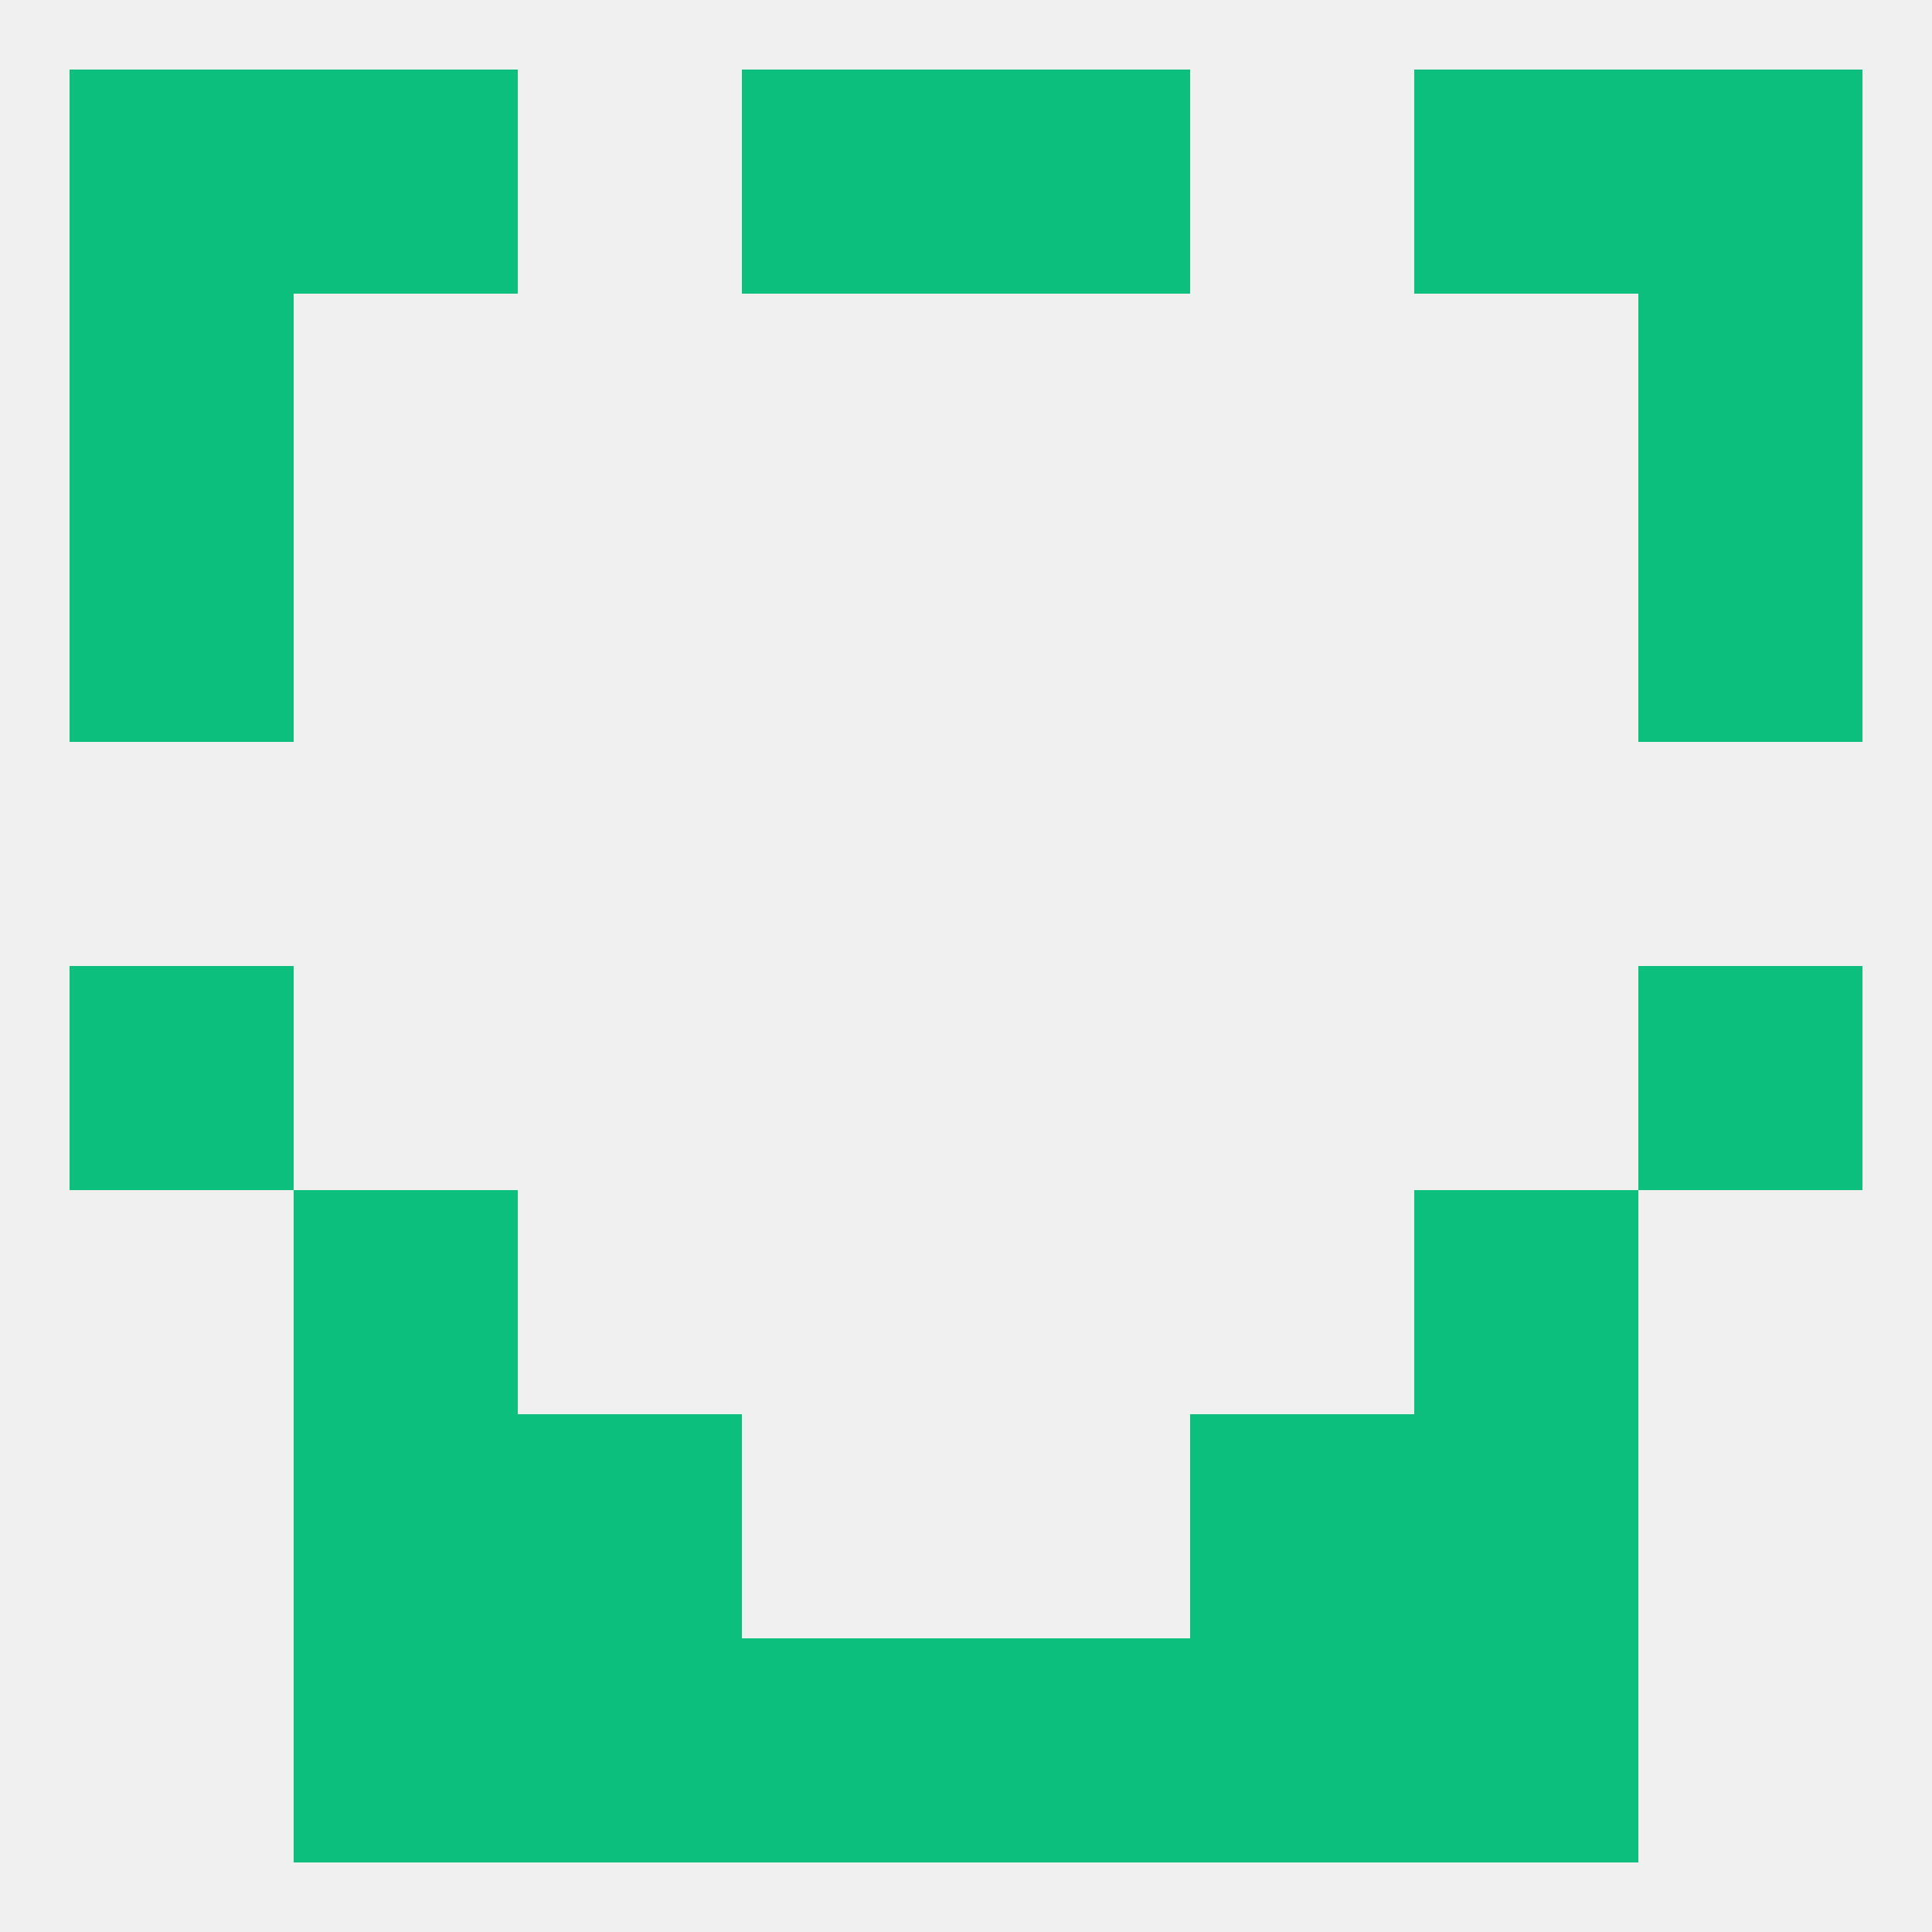
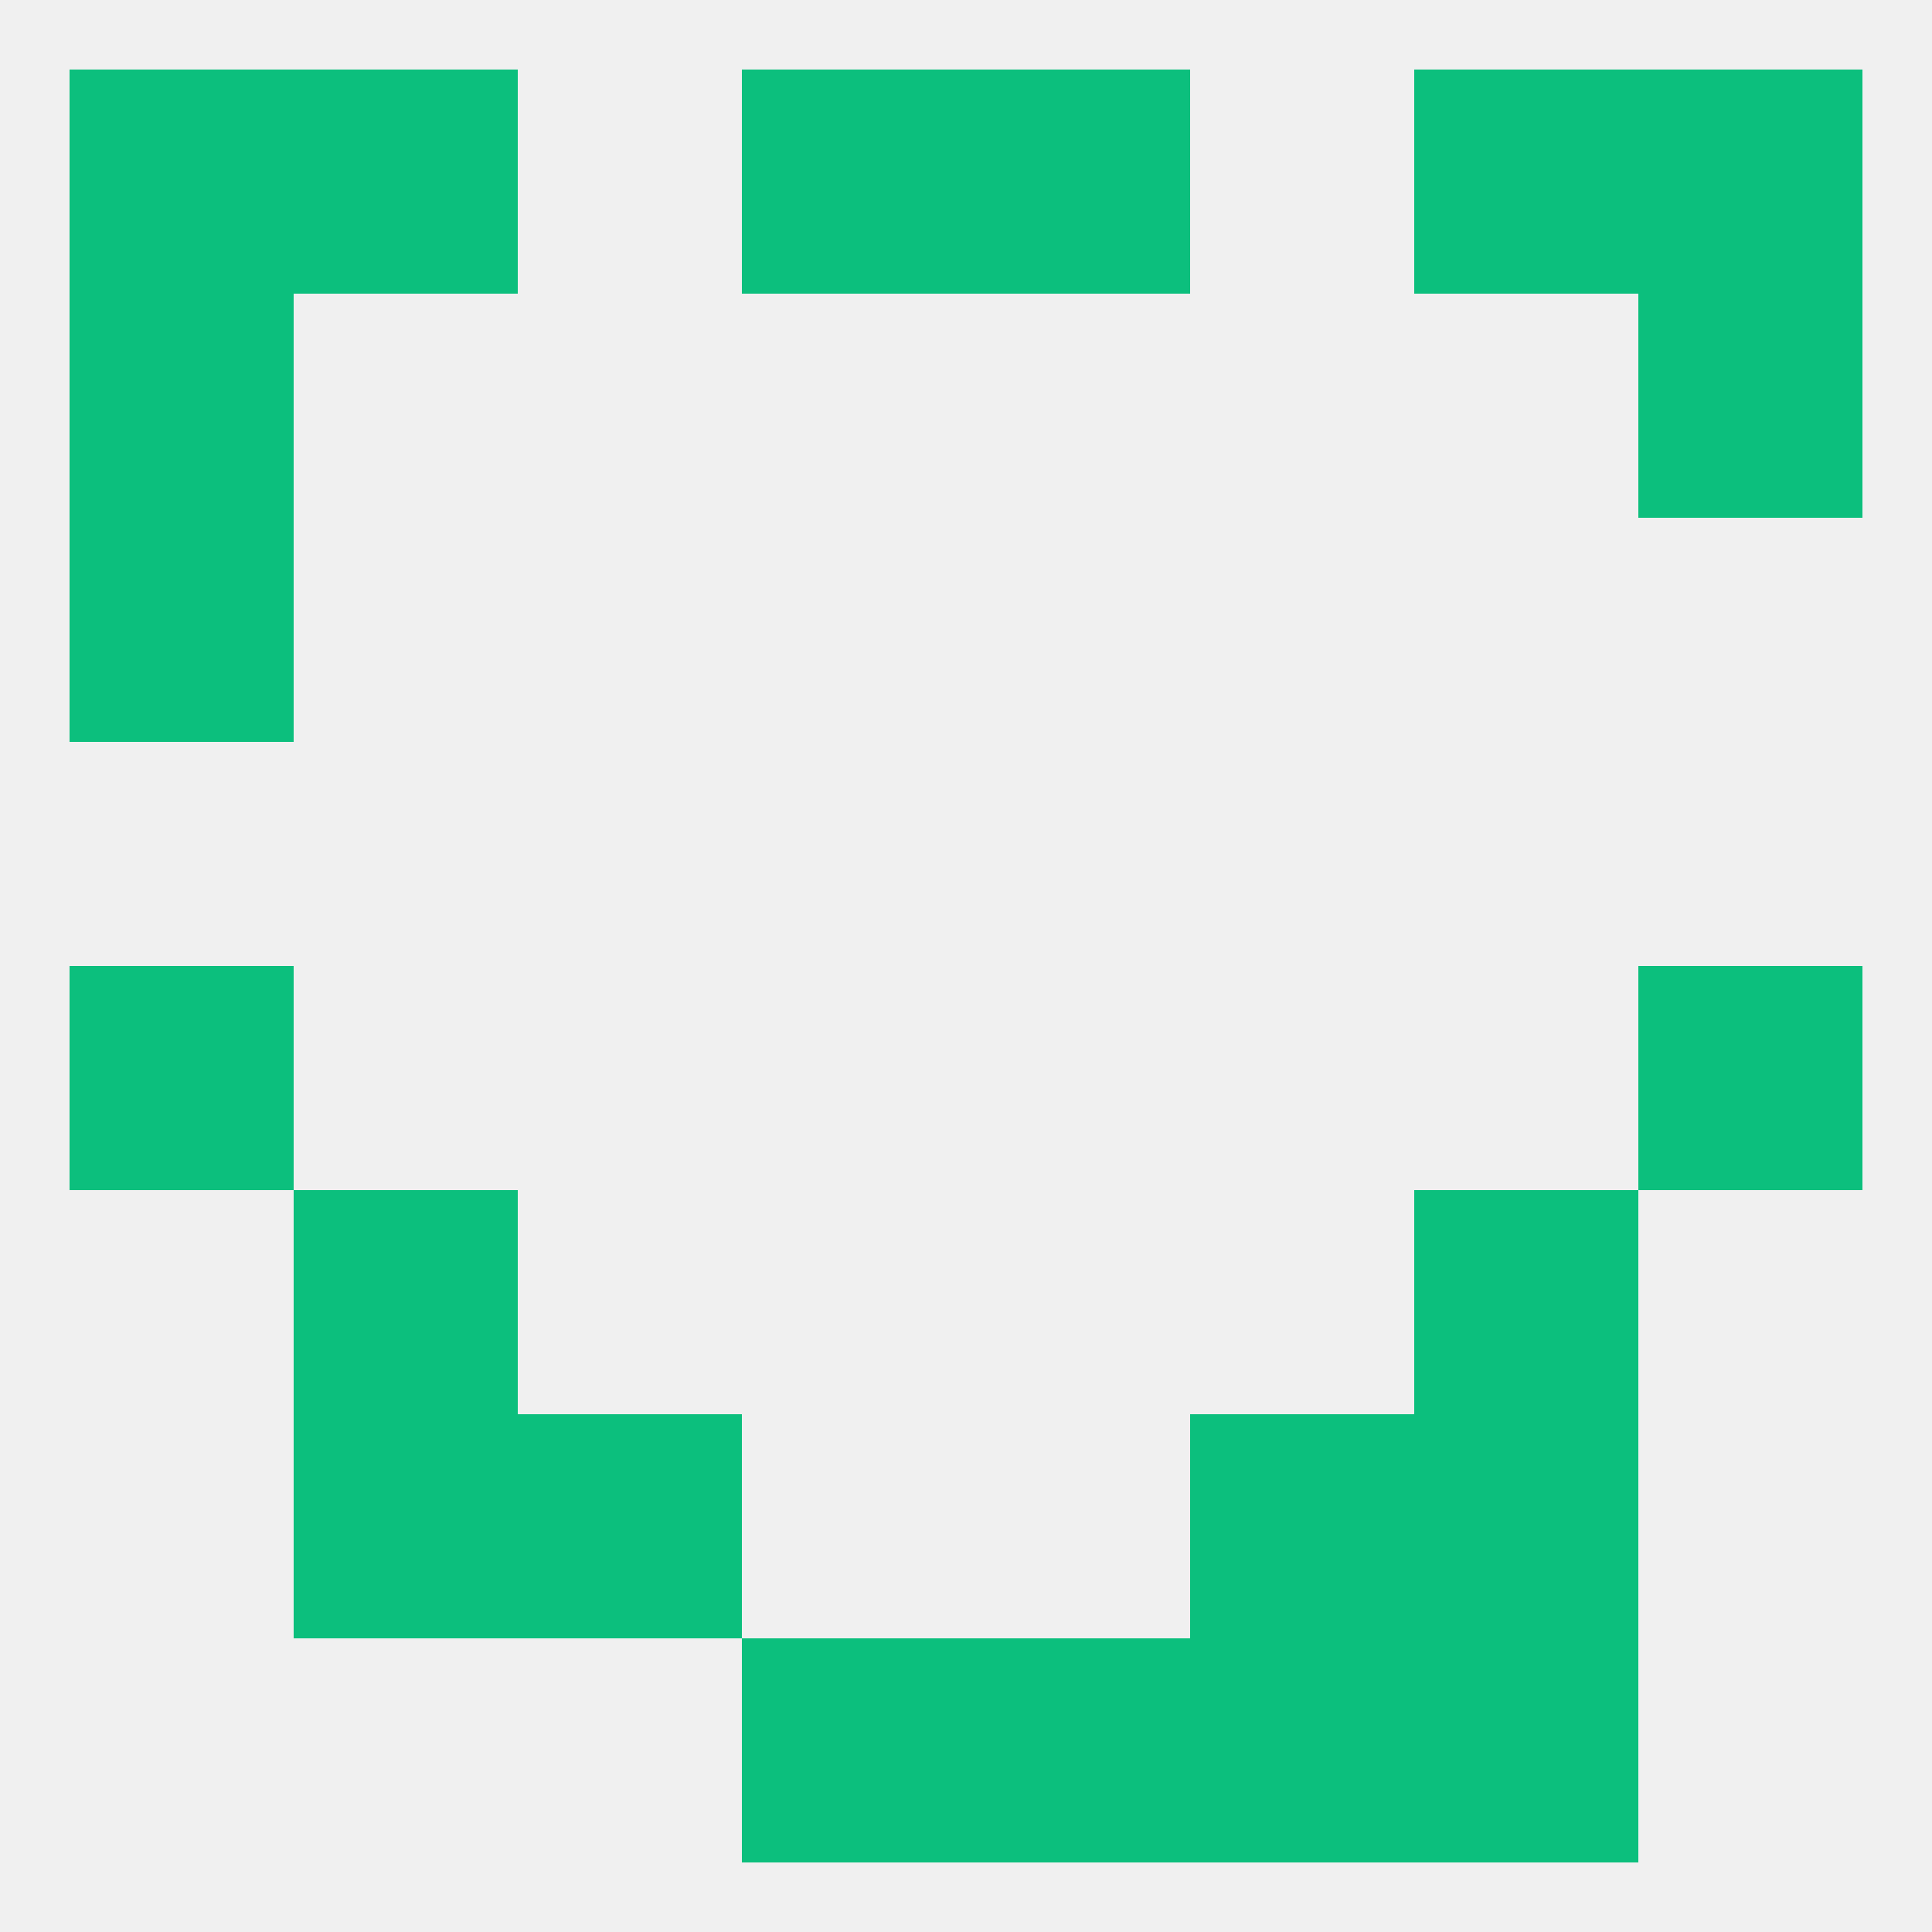
<svg xmlns="http://www.w3.org/2000/svg" version="1.1" baseprofile="full" width="250" height="250" viewBox="0 0 250 250">
  <rect width="100%" height="100%" fill="rgba(240,240,240,255)" />
  <rect x="38" y="154" width="29" height="29" fill="rgba(12,191,125,255)" />
  <rect x="183" y="154" width="29" height="29" fill="rgba(12,191,125,255)" />
  <rect x="183" y="183" width="29" height="29" fill="rgba(12,191,125,255)" />
  <rect x="67" y="183" width="29" height="29" fill="rgba(12,191,125,255)" />
  <rect x="154" y="183" width="29" height="29" fill="rgba(12,191,125,255)" />
  <rect x="38" y="183" width="29" height="29" fill="rgba(12,191,125,255)" />
  <rect x="125" y="212" width="29" height="29" fill="rgba(12,191,125,255)" />
-   <rect x="67" y="212" width="29" height="29" fill="rgba(12,191,125,255)" />
  <rect x="154" y="212" width="29" height="29" fill="rgba(12,191,125,255)" />
-   <rect x="38" y="212" width="29" height="29" fill="rgba(12,191,125,255)" />
  <rect x="183" y="212" width="29" height="29" fill="rgba(12,191,125,255)" />
  <rect x="96" y="212" width="29" height="29" fill="rgba(12,191,125,255)" />
  <rect x="125" y="9" width="29" height="29" fill="rgba(12,191,125,255)" />
  <rect x="38" y="9" width="29" height="29" fill="rgba(12,191,125,255)" />
  <rect x="183" y="9" width="29" height="29" fill="rgba(12,191,125,255)" />
  <rect x="9" y="9" width="29" height="29" fill="rgba(12,191,125,255)" />
  <rect x="212" y="9" width="29" height="29" fill="rgba(12,191,125,255)" />
  <rect x="96" y="9" width="29" height="29" fill="rgba(12,191,125,255)" />
  <rect x="212" y="38" width="29" height="29" fill="rgba(12,191,125,255)" />
  <rect x="9" y="38" width="29" height="29" fill="rgba(12,191,125,255)" />
-   <rect x="212" y="67" width="29" height="29" fill="rgba(12,191,125,255)" />
  <rect x="9" y="67" width="29" height="29" fill="rgba(12,191,125,255)" />
  <rect x="9" y="125" width="29" height="29" fill="rgba(12,191,125,255)" />
  <rect x="212" y="125" width="29" height="29" fill="rgba(12,191,125,255)" />
</svg>